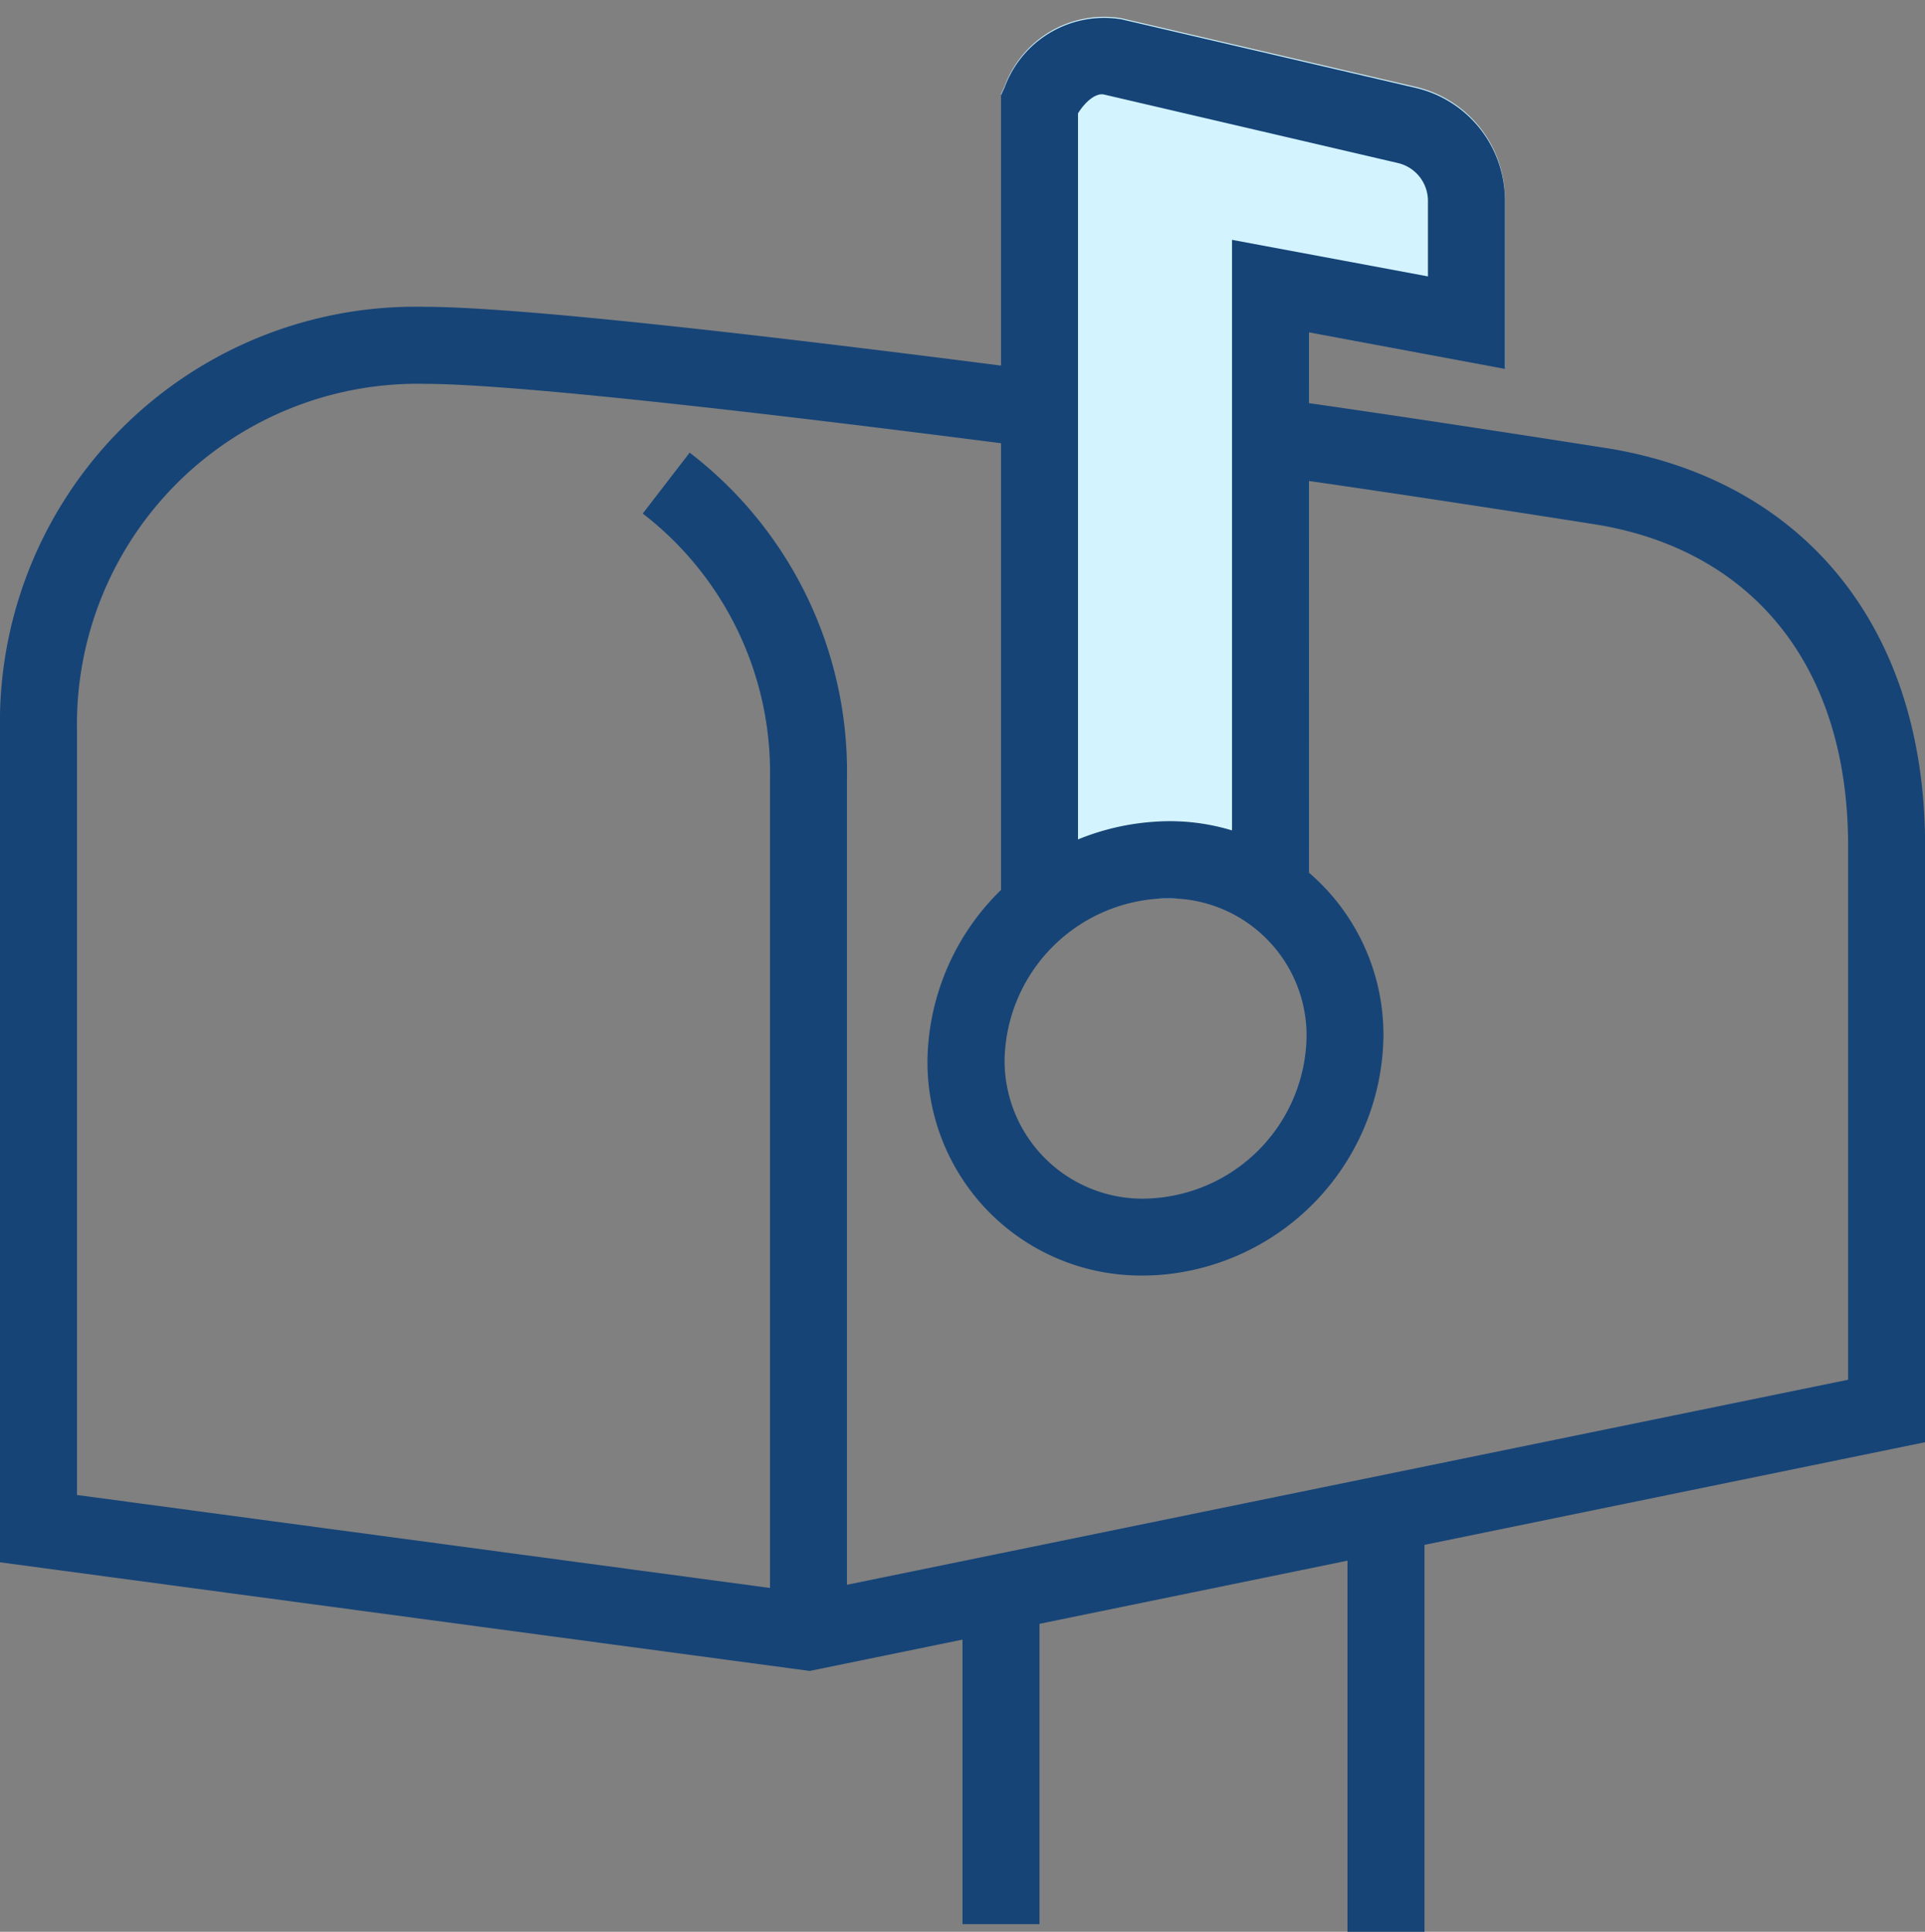
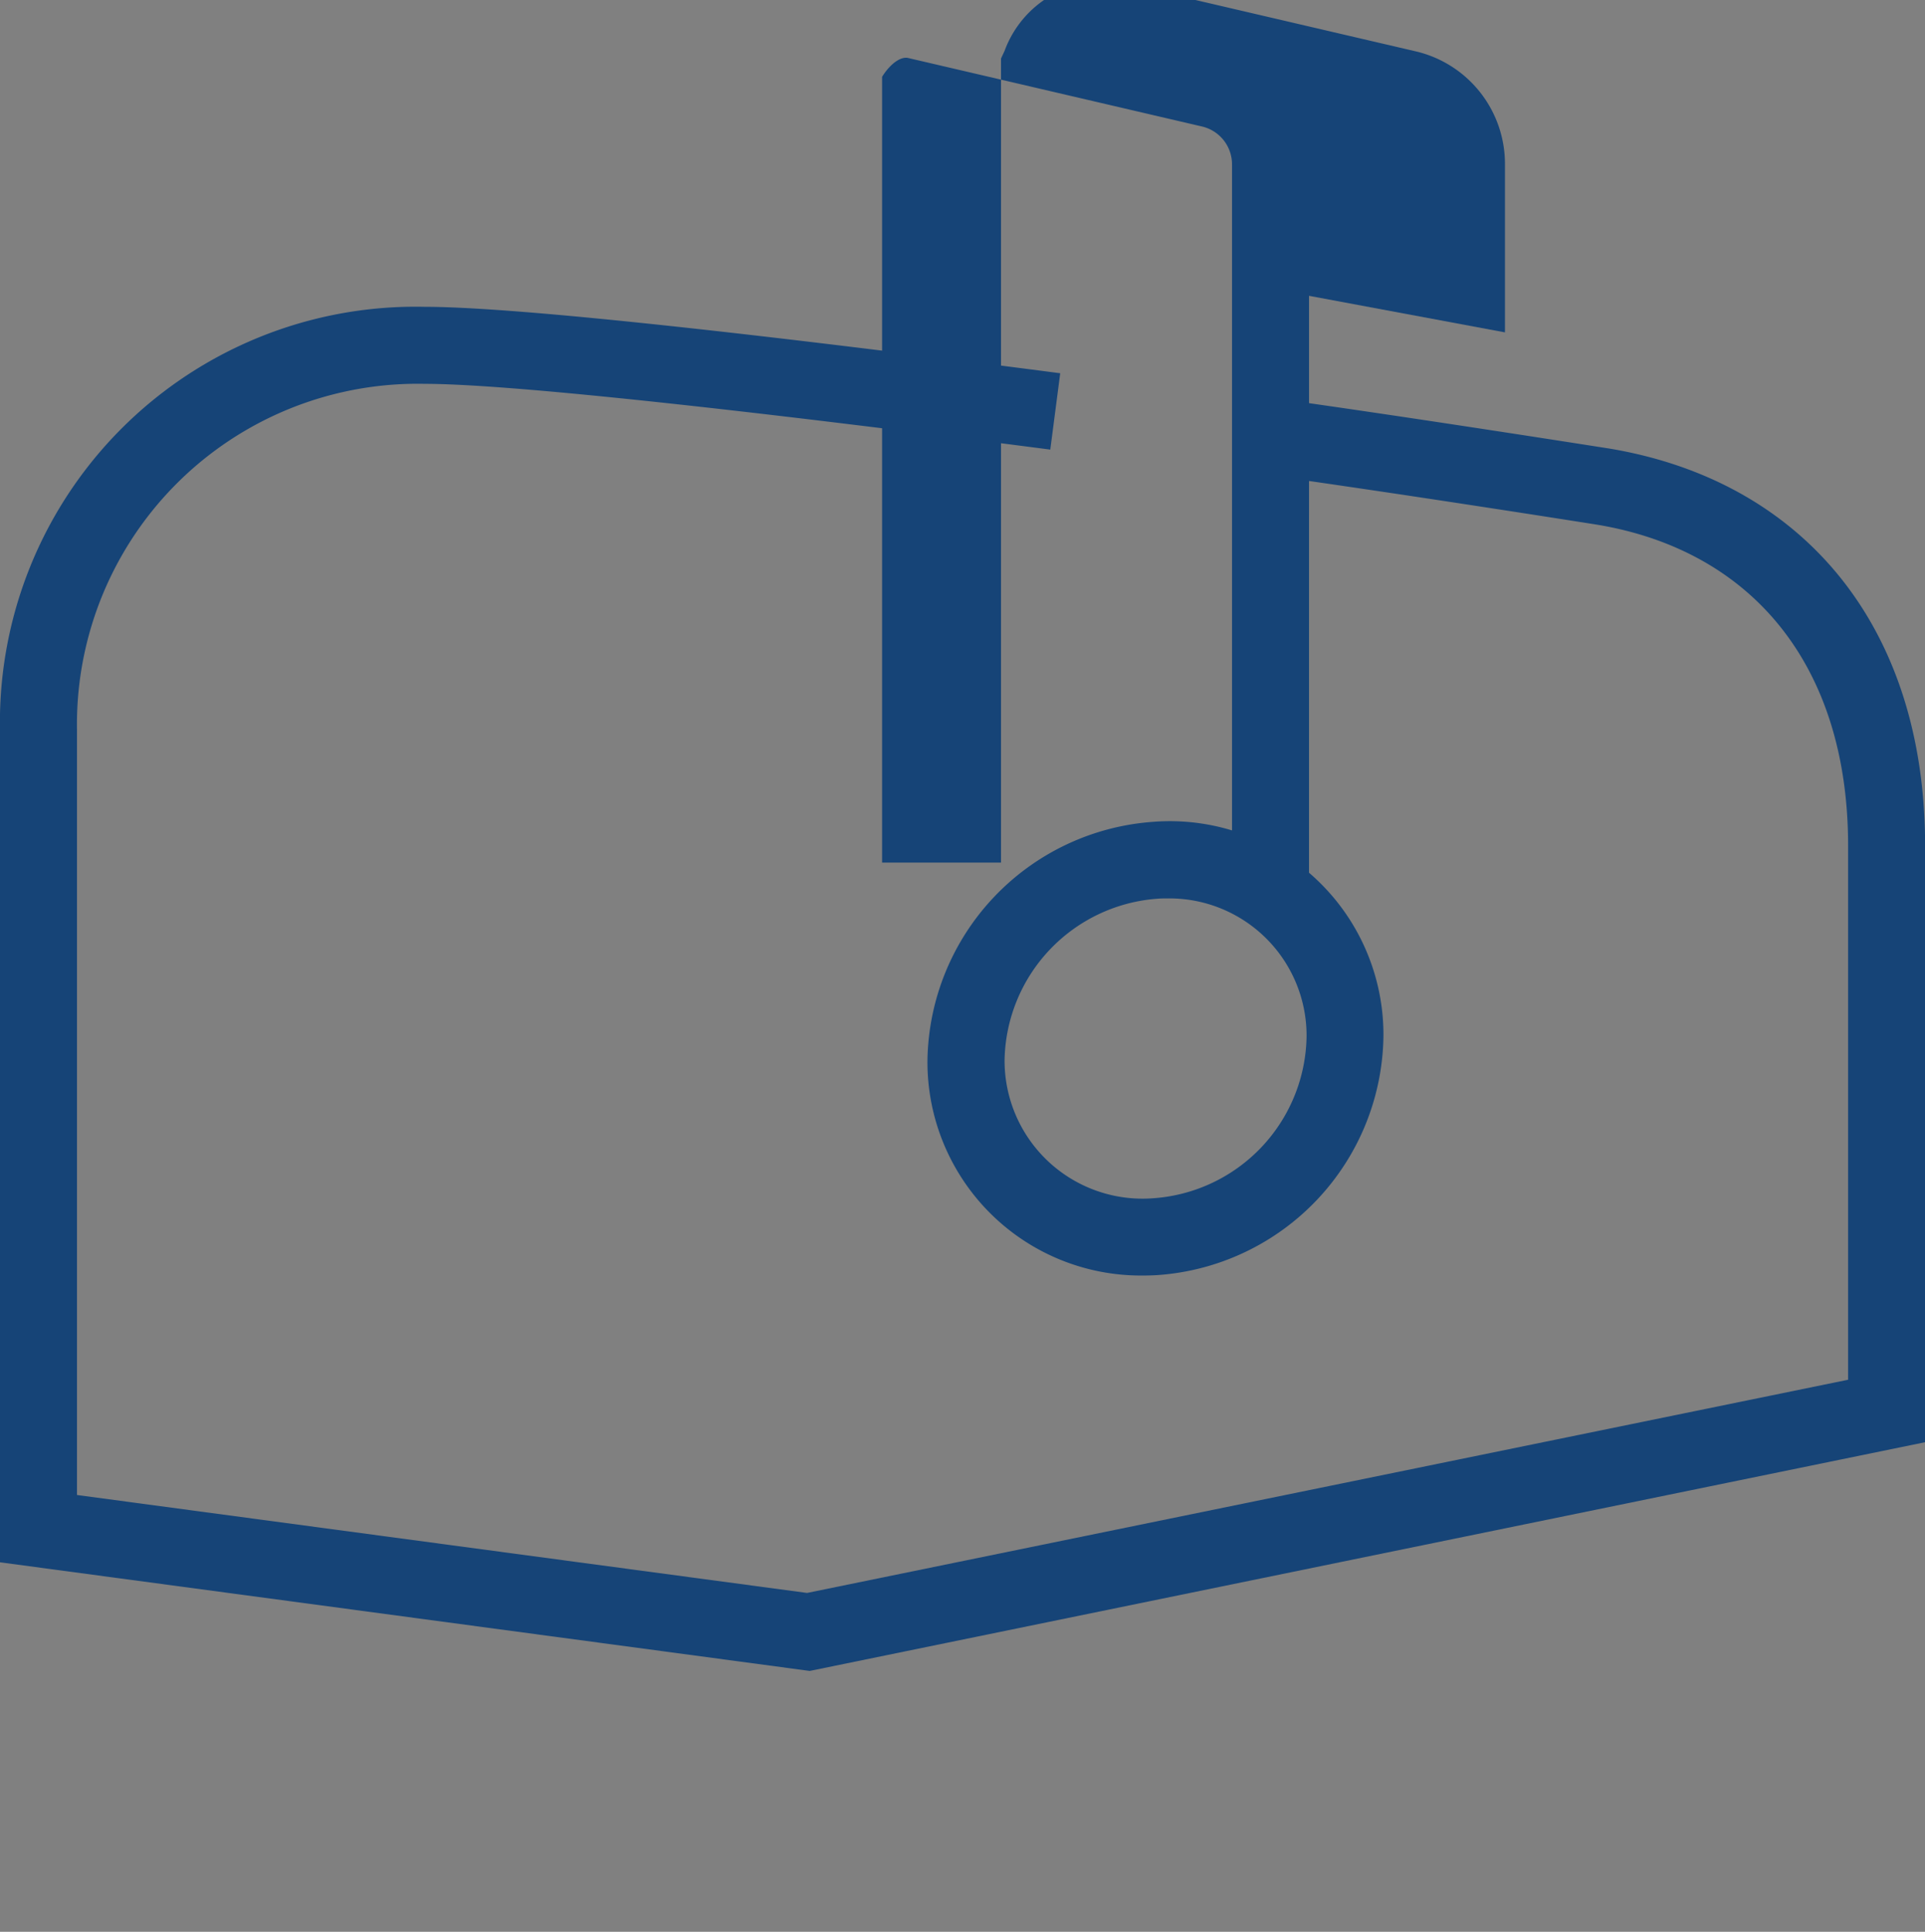
<svg xmlns="http://www.w3.org/2000/svg" width="63.207" height="63.428" viewBox="0 0 63.207 63.428">
  <rect x="0" y="0" width="63.207" height="63.428" fill="#808080" stroke="none" />
  <g transform="translate(-313 -1628.994)">
-     <path d="M240.113,150.113c.164.048-10.138-.012-10.113,0v-26.4l.118-.254a3.481,3.481,0,0,1,3.838-2.234l9.644,2.248a3.794,3.794,0,0,1,2.947,3.712v5.519l-6.433-1.2" transform="translate(115.868 1508.369)" fill="#d3f4ff" stroke="rgba(0,0,0,0)" stroke-width="1" />
    <g transform="translate(313 1629.565)">
-       <rect width="2.528" height="14.092" transform="translate(44.245 48.765)" fill="#164477" />
-       <rect width="2.528" height="10.54" transform="translate(31.603 52.065)" fill="#164477" />
      <path d="M235.189,156.949a7.01,7.01,0,0,1-7.1-7.074,7.973,7.973,0,0,1,7.409-7.822,7.012,7.012,0,0,1,7.563,7.059,7.971,7.971,0,0,1-7.408,7.822C235.5,156.944,235.343,156.949,235.189,156.949Zm.78-12.382c-.1,0-.207,0-.312.009a5.41,5.41,0,0,0-5.036,5.3,4.53,4.53,0,0,0,4.881,4.536,5.41,5.41,0,0,0,5.035-5.3A4.507,4.507,0,0,0,235.969,144.567Z" transform="translate(-197.636 -115.64)" fill="#164477" />
-       <path d="M240.113,150.113h-2.528V128.459l6.433,1.2v-2.474a1.276,1.276,0,0,0-.991-1.249l-9.644-2.248c-.252-.058-.6.207-.855.618v25.8H230v-26.4l.118-.254a3.481,3.481,0,0,1,3.838-2.234l9.644,2.248a3.794,3.794,0,0,1,2.947,3.712v5.519l-6.433-1.2Z" transform="translate(-197.132 -121.155)" fill="#164477" />
+       <path d="M240.113,150.113h-2.528V128.459v-2.474a1.276,1.276,0,0,0-.991-1.249l-9.644-2.248c-.252-.058-.6.207-.855.618v25.8H230v-26.4l.118-.254a3.481,3.481,0,0,1,3.838-2.234l9.644,2.248a3.794,3.794,0,0,1,2.947,3.712v5.519l-6.433-1.2Z" transform="translate(-197.132 -121.155)" fill="#164477" />
      <path d="M230.587,173.461,204,169.894V142.572a13.646,13.646,0,0,1,13.946-13.9c2.728,0,9.749.733,20.866,2.181l-.326,2.507c-10.855-1.412-17.957-2.159-20.54-2.159a11.185,11.185,0,0,0-11.418,11.371v25.112L230.5,170.9l34.182-7V146.365c0-5.953-3.187-9.7-8.243-10.54-.056-.009-6.635-1.051-11.288-1.693l.345-2.506c4.677.646,11.284,1.691,11.349,1.7,6.335,1.059,10.365,5.811,10.365,13.037v19.588Z" transform="translate(-204 -119.169)" fill="#164477" />
-       <path d="M227.4,171.18h-2.528v-28a10.723,10.723,0,0,0-4.178-8.719l1.541-2A13.2,13.2,0,0,1,227.4,143.18Z" transform="translate(-199.59 -118.17)" fill="#164477" />
    </g>
  </g>
</svg>